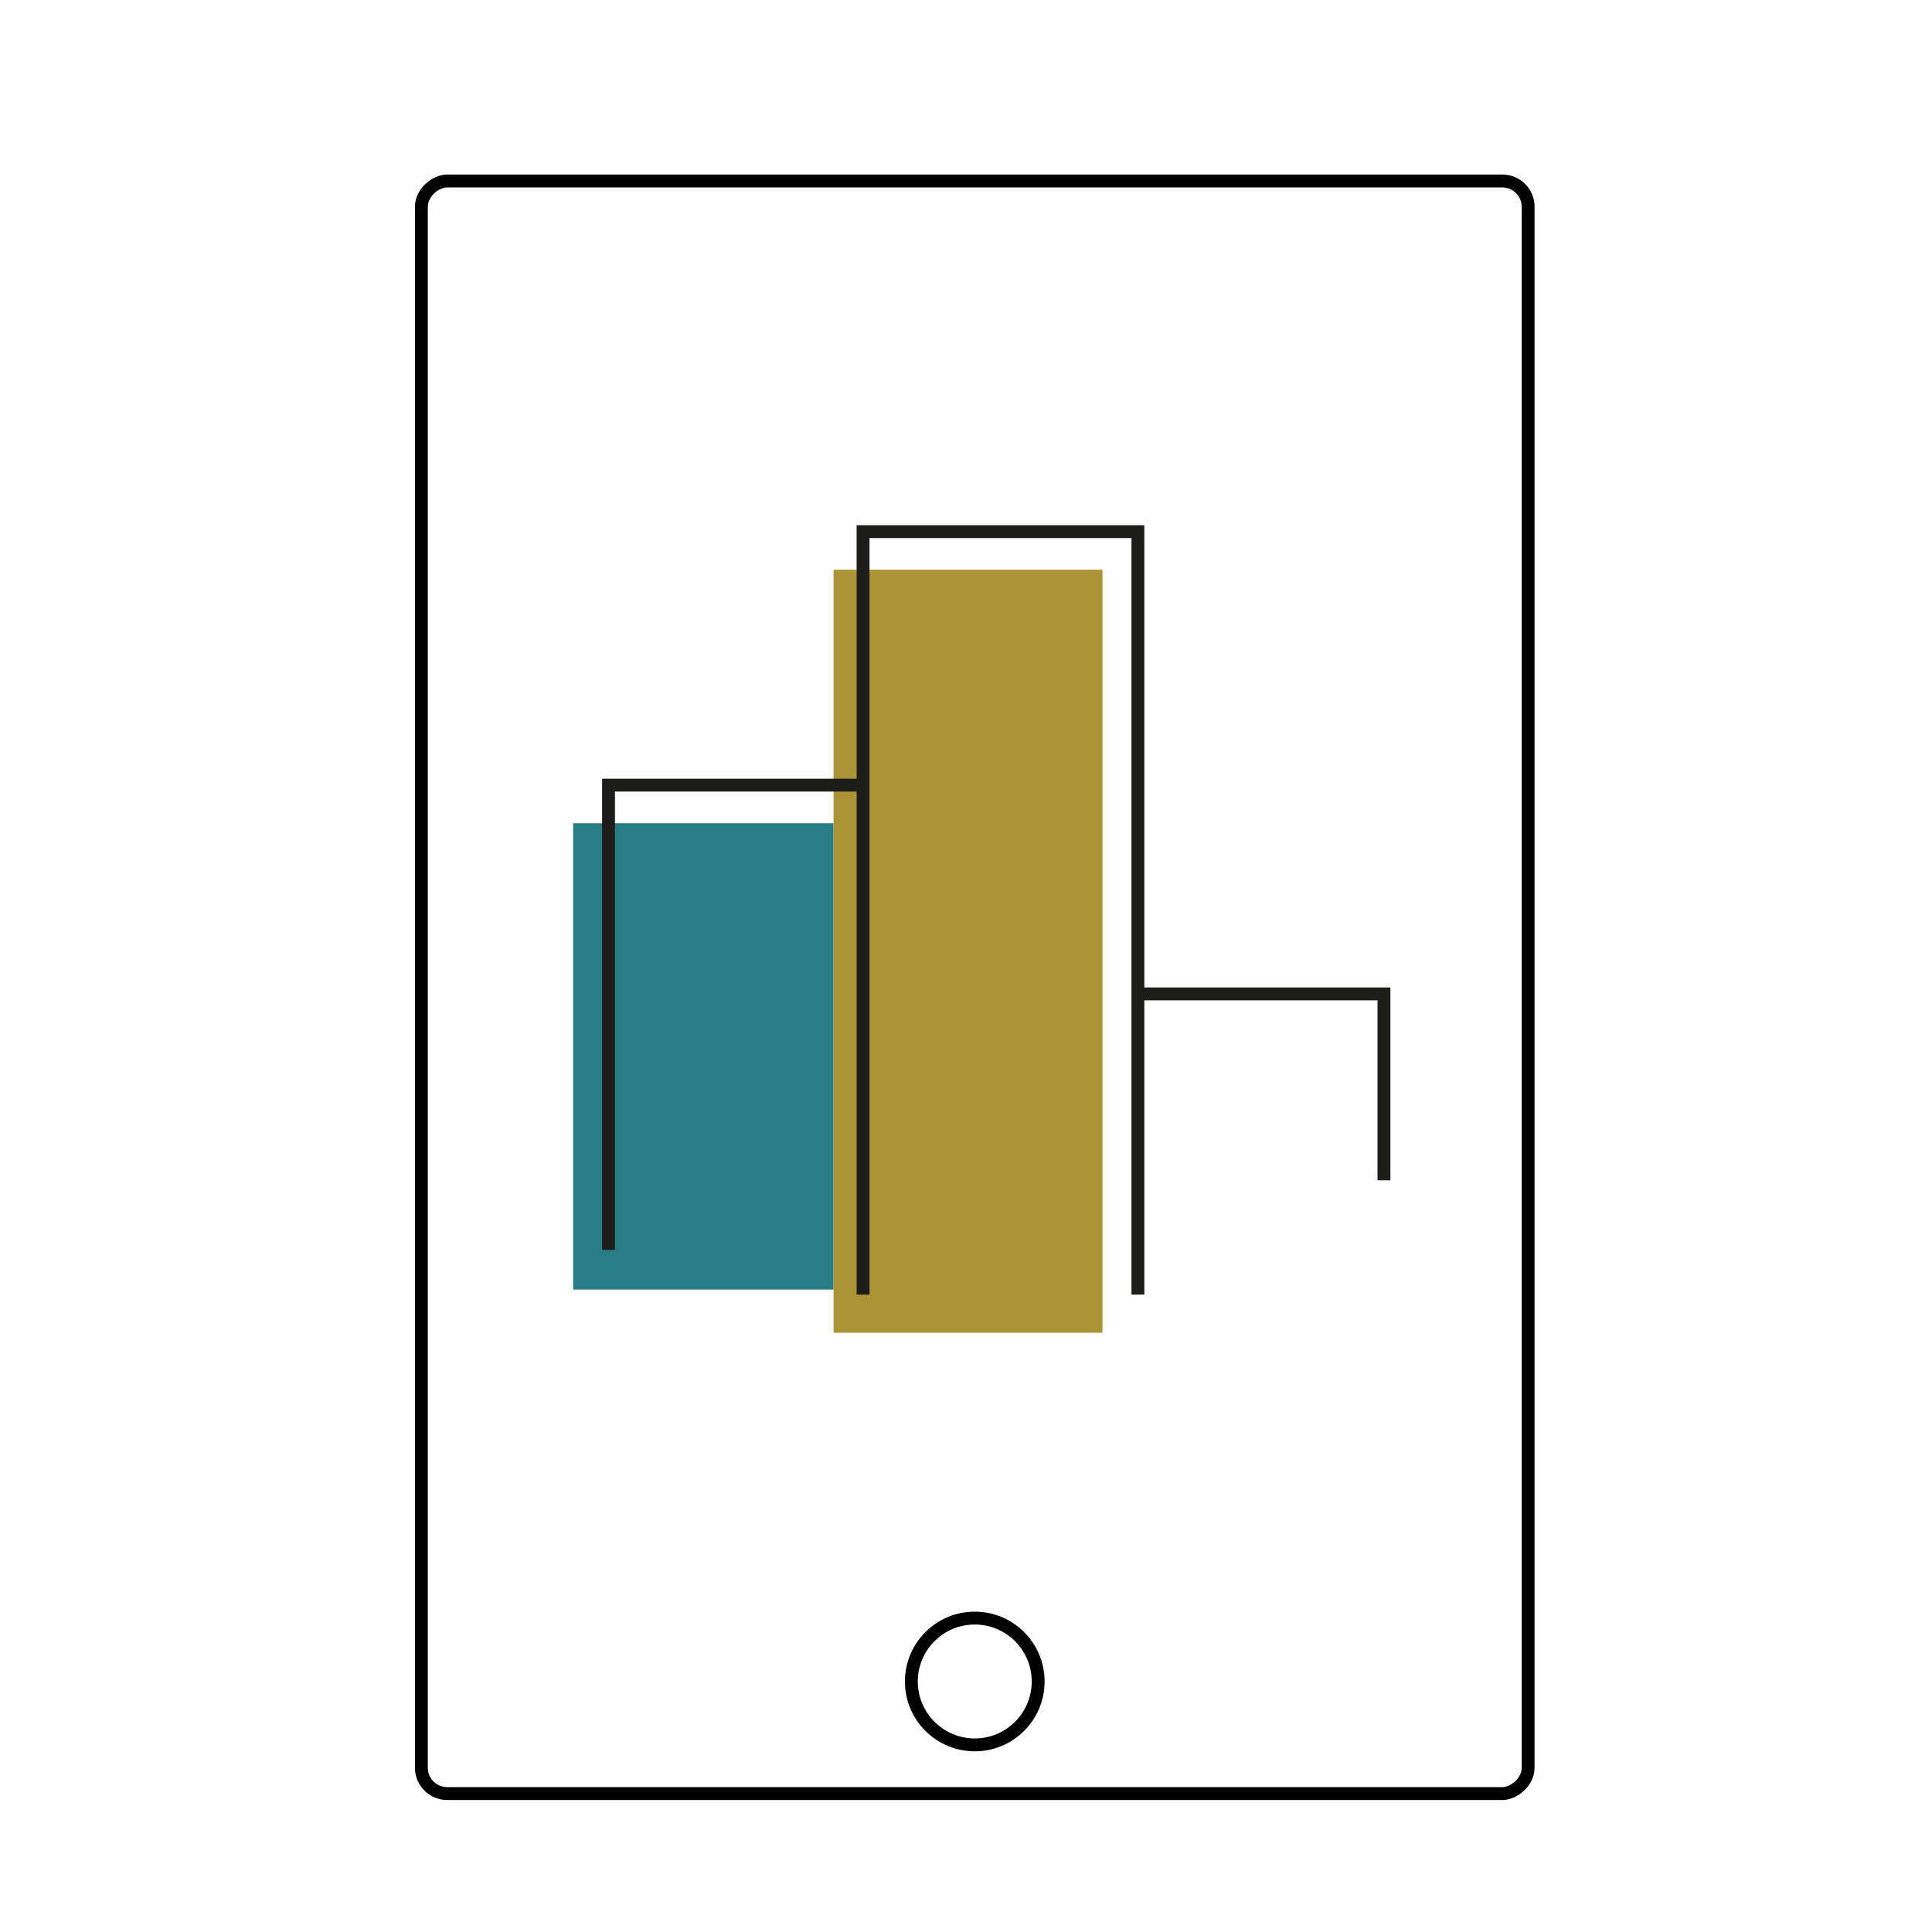
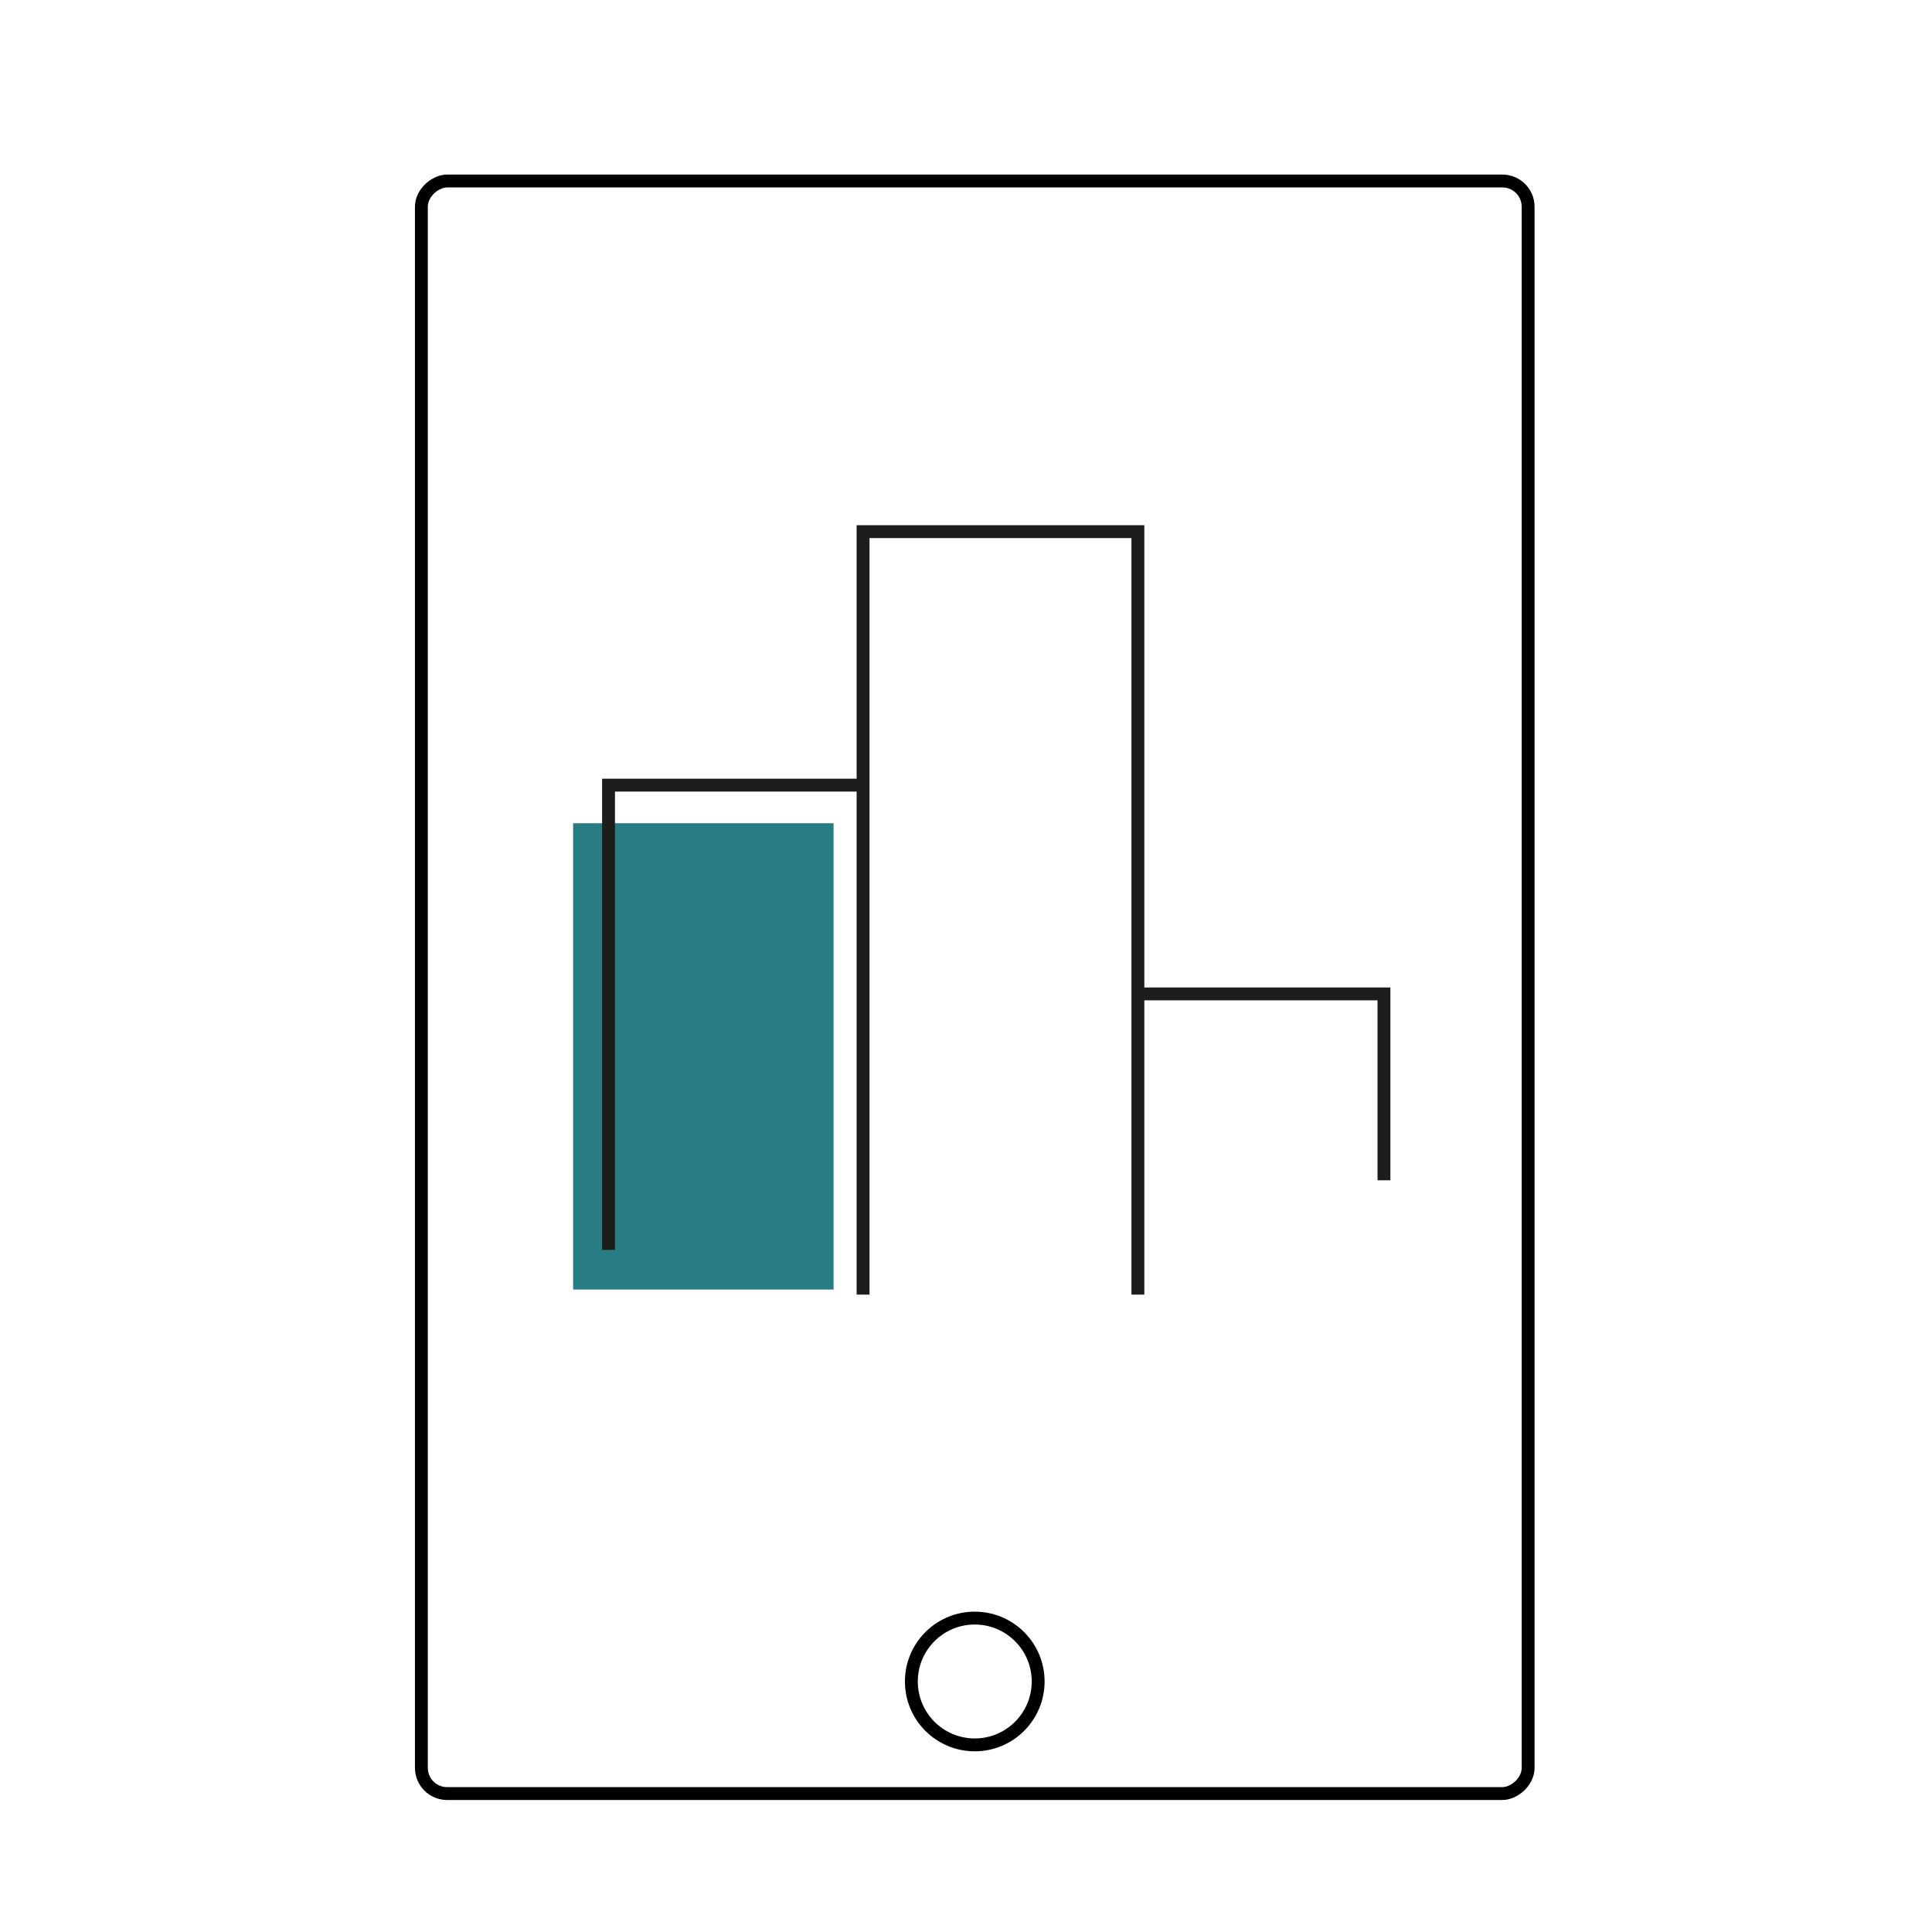
<svg xmlns="http://www.w3.org/2000/svg" id="Layer_1" data-name="Layer 1" viewBox="0 0 750 750">
  <defs>
    <style>.cls-1,.cls-4{fill:none;stroke-miterlimit:10;stroke-width:5px;}.cls-1{stroke:#010101;}.cls-2{fill:#287c83;}.cls-3{fill:#aa9435;}.cls-4{stroke:#1d1d1b;}</style>
  </defs>
  <rect class="cls-1" x="65.4" y="168.45" width="626" height="429.64" rx="10" transform="translate(-4.87 761.66) rotate(-90)" />
  <circle class="cls-1" cx="378.4" cy="652.75" r="24.61" />
  <rect class="cls-2" x="222.49" y="319.58" width="101.1" height="181.02" />
-   <rect class="cls-3" x="323.59" y="221.17" width="104.4" height="296.19" />
  <polyline class="cls-4" points="236.23 485.21 236.23 304.79 335.04 304.79 335.04 502.57 335.04 206.38 441.73 206.38 441.73 502.57 441.73 385.83 537.25 385.83 537.25 458.19" />
</svg>